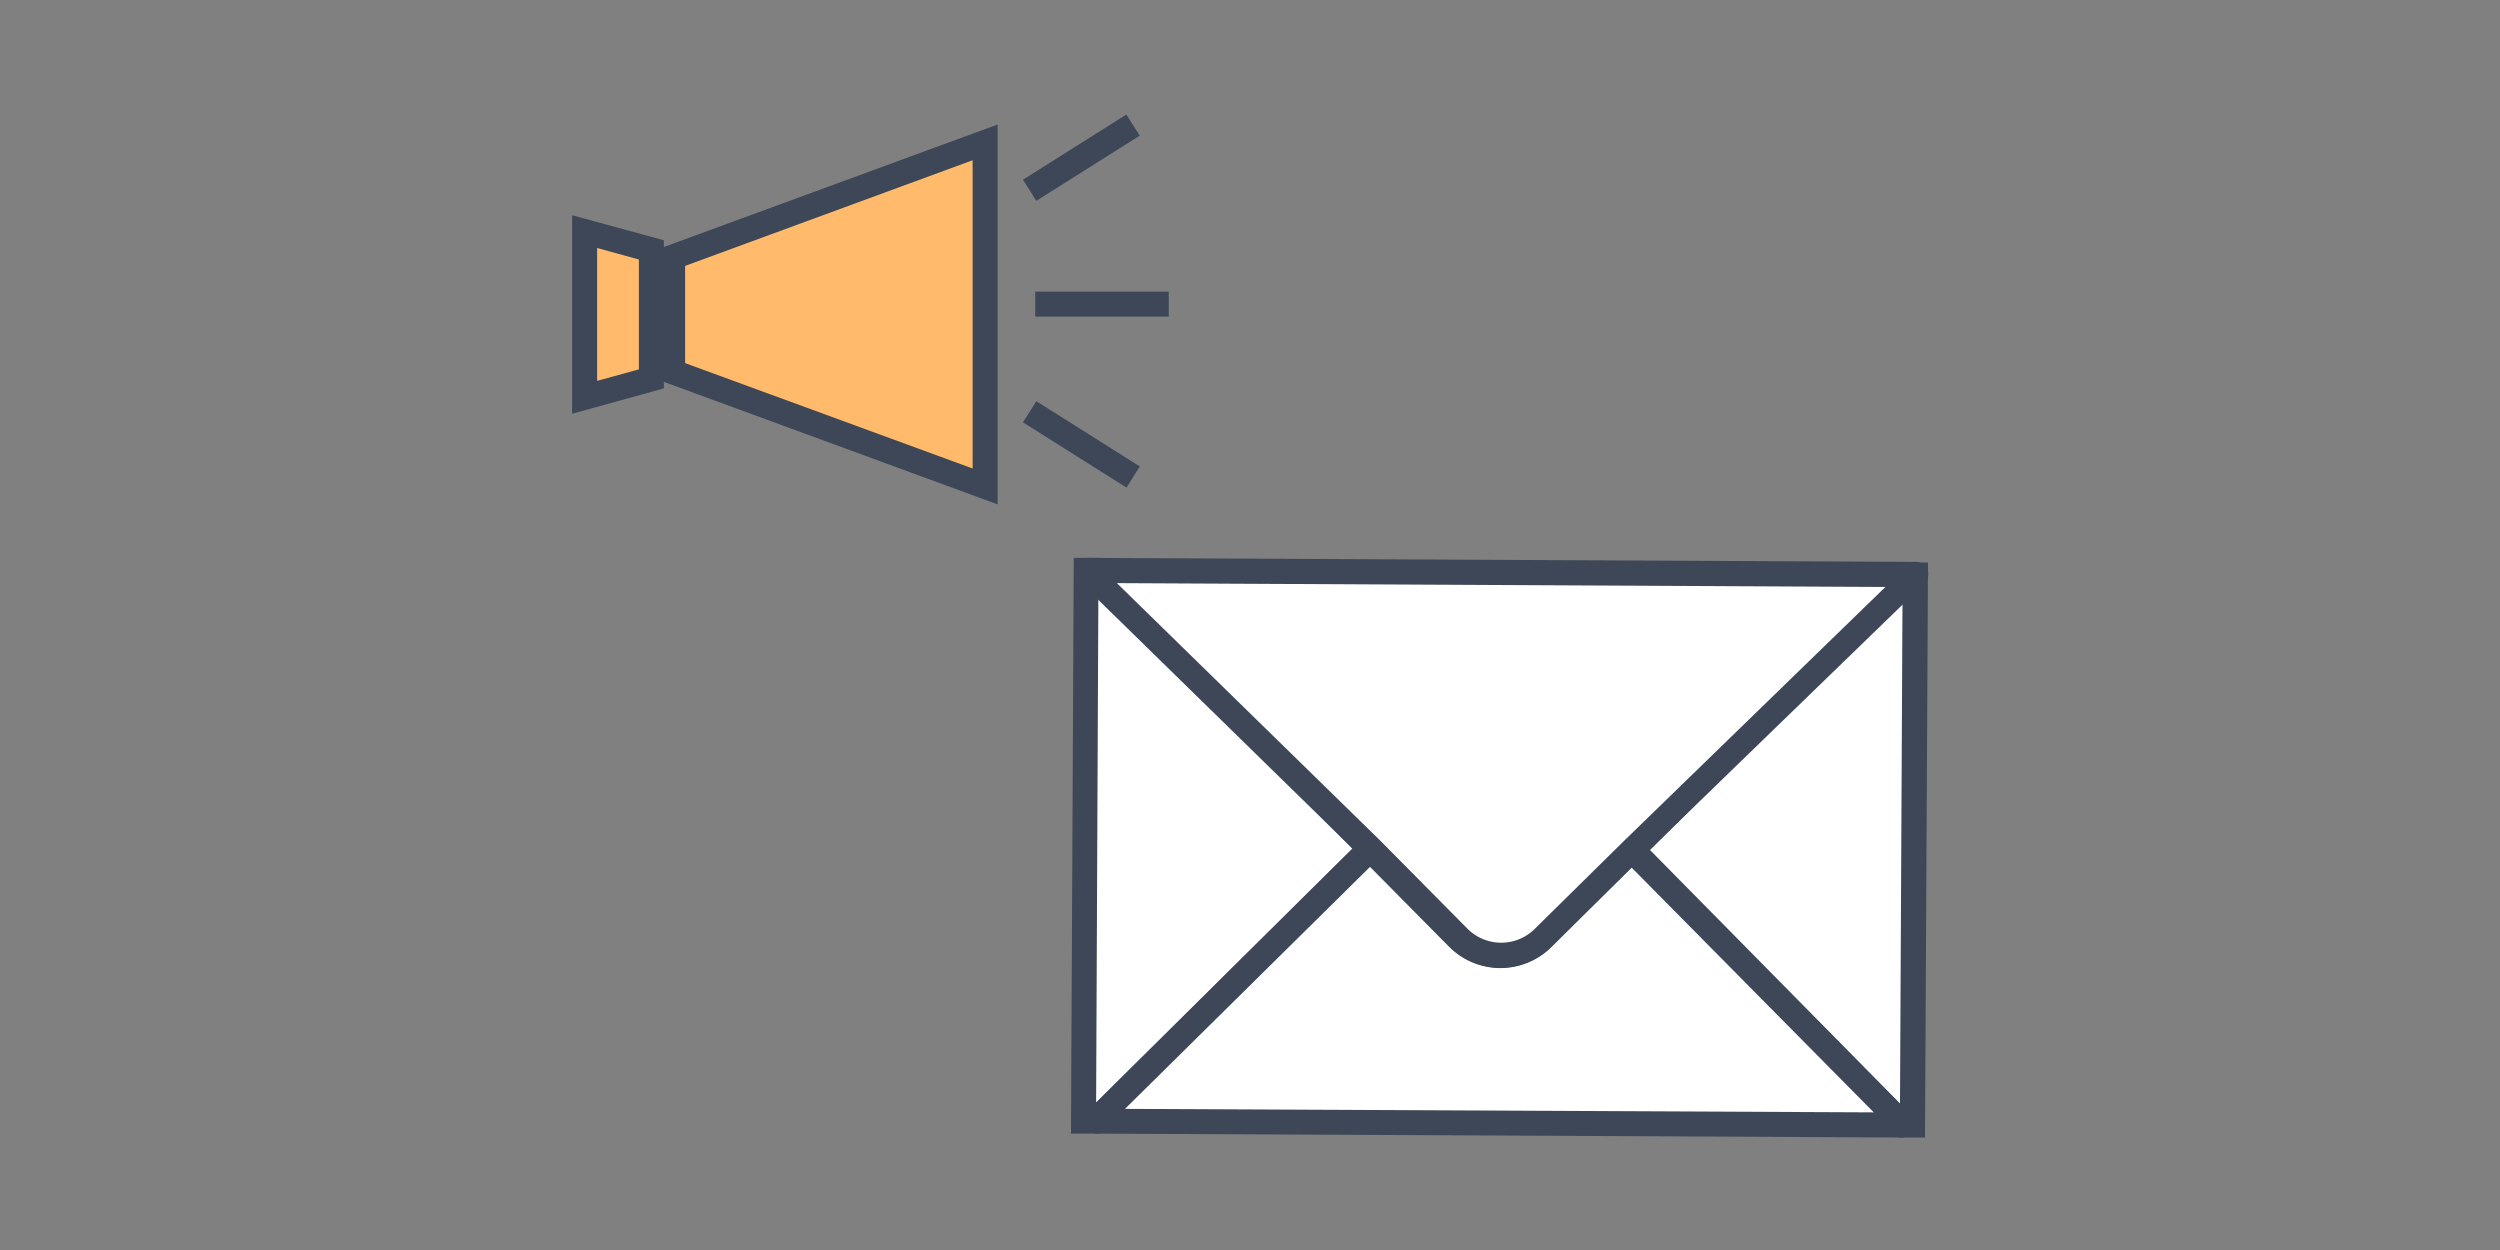
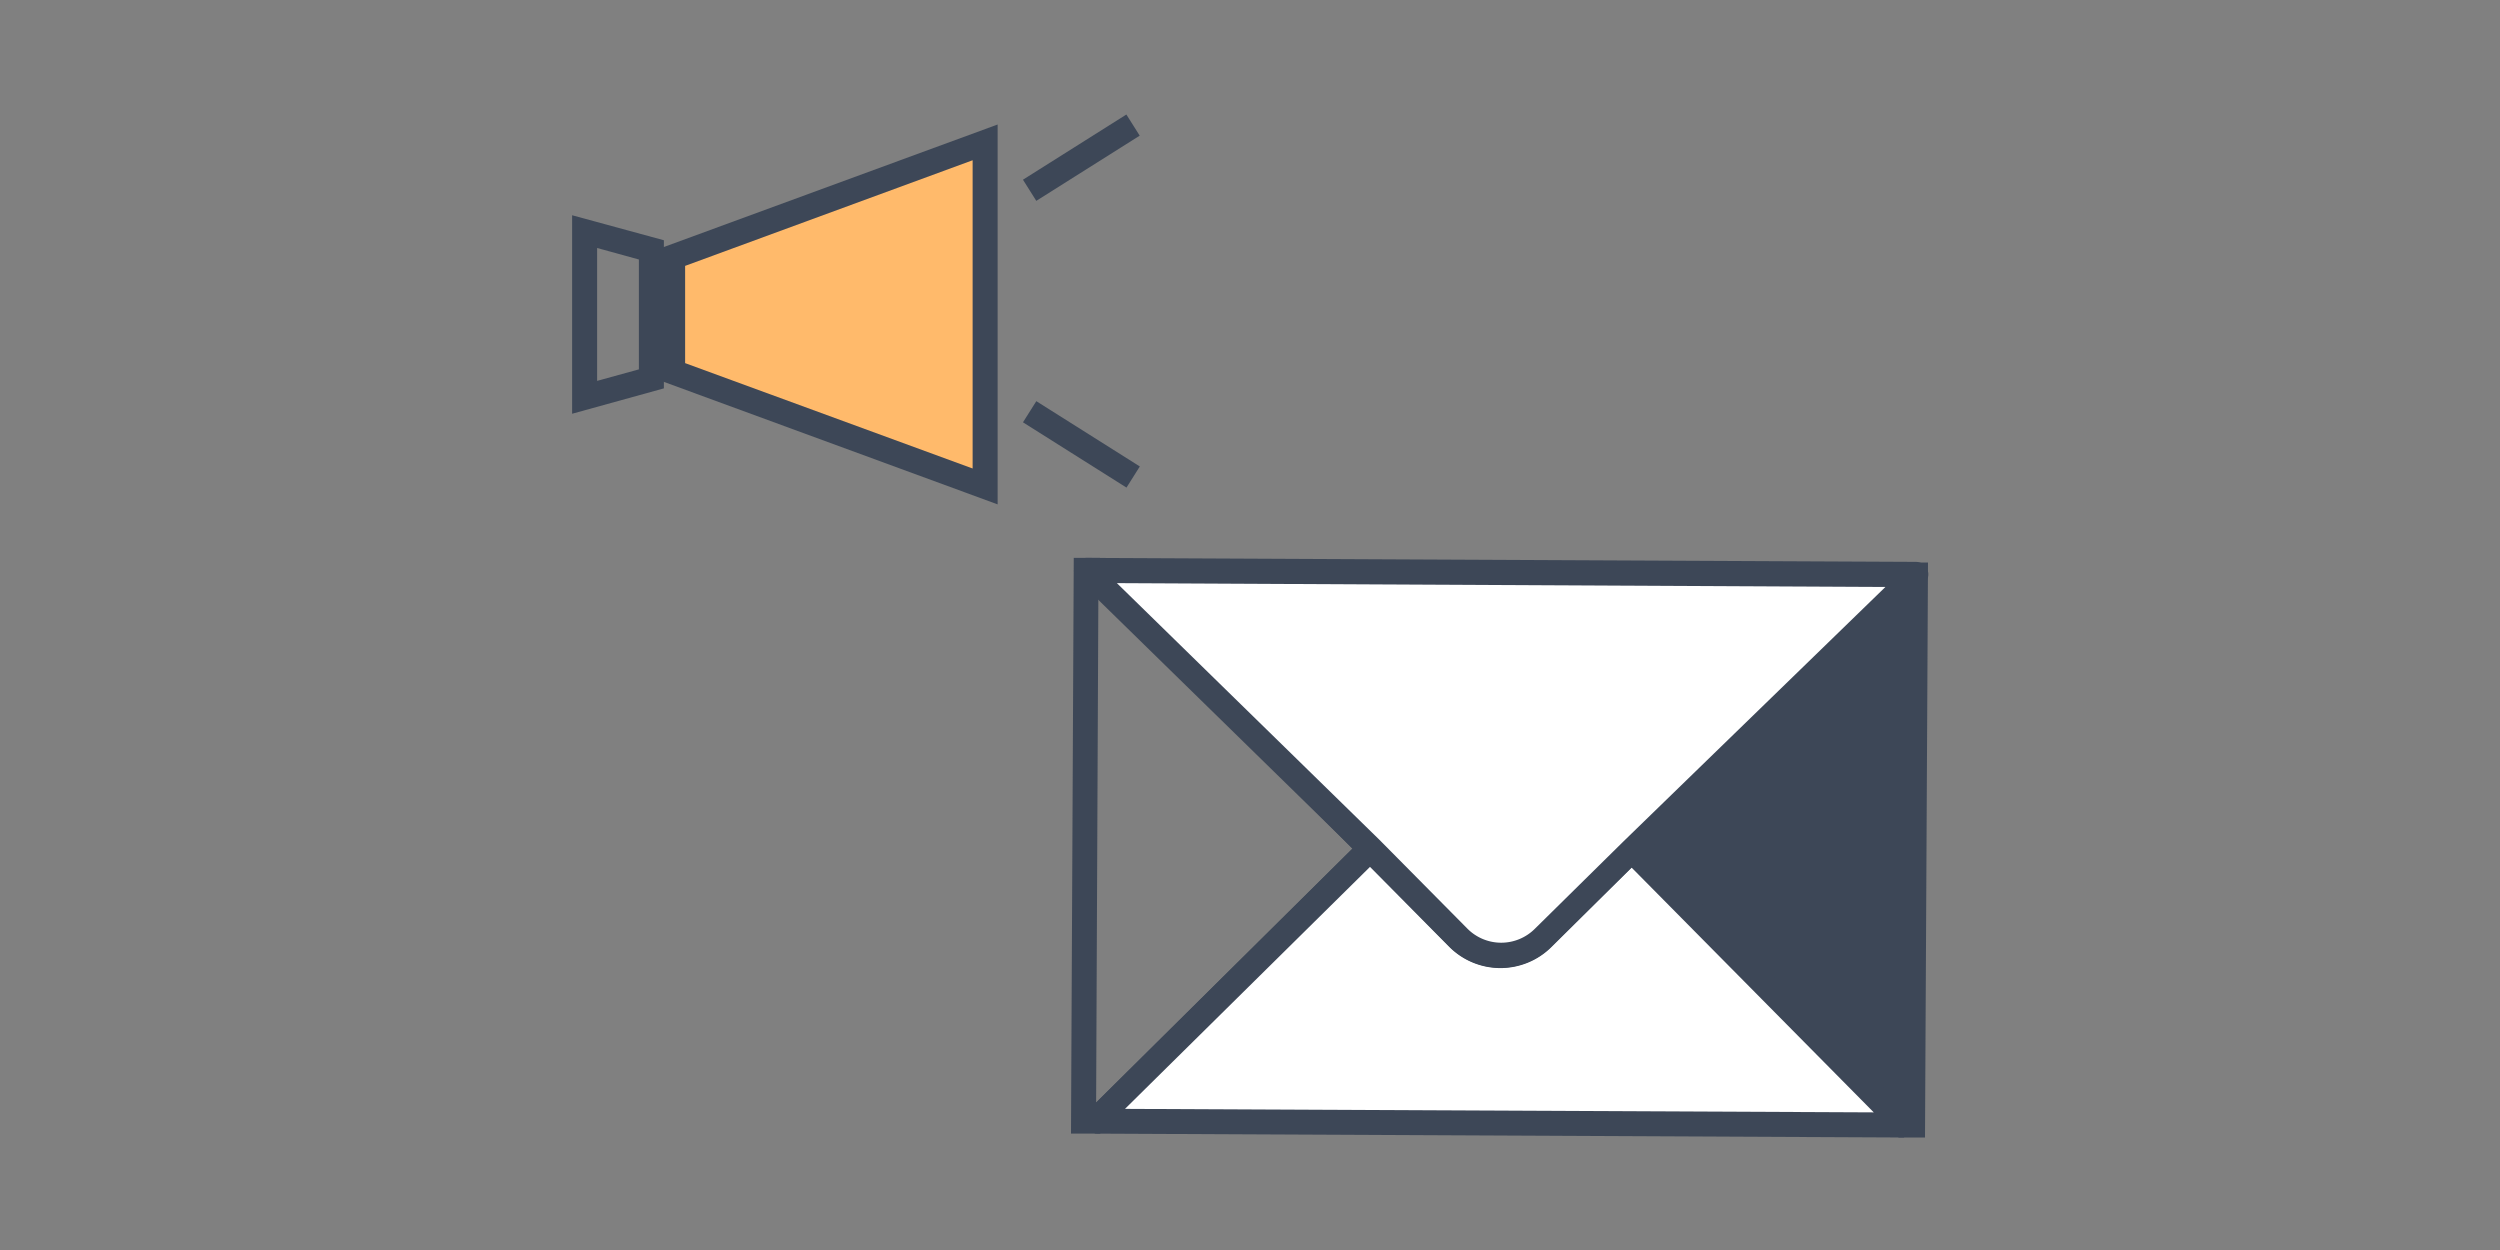
<svg xmlns="http://www.w3.org/2000/svg" viewBox="0 0 200 100">
  <rect x="0" y="0" width="200" height="100" fill="#808080" stroke="none" />
  <defs>
    <style>.cls-1{fill:#fff;}.cls-2{fill:#3d4757;}.cls-3{fill:#ffba6b;}.cls-4{fill:none;}</style>
  </defs>
  <g id="レイヤー_2" data-name="レイヤー 2">
    <g id="レイヤー_1-2" data-name="レイヤー 1">
      <polygon class="cls-1" points="152.33 90 153.03 90 153.24 45.95 152.79 45.95 130.53 68 152.33 90" />
-       <path class="cls-2" d="M154,91h-2.11L129.12,68l23.26-23h1.86ZM132,68,152,88.28l.2-40.36Z" />
-       <polygon class="cls-1" points="87.56 45.64 86.89 45.63 86.68 89.69 87.6 89.69 109.6 67.89 87.56 45.64" />
+       <path class="cls-2" d="M154,91h-2.11L129.12,68l23.26-23h1.86Zl.2-40.36Z" />
      <path class="cls-2" d="M88,90.69H85.68l.22-46.06H88L111,67.9Zm-.13-43.3L87.69,88.2l20.5-20.31Z" />
      <path class="cls-1" d="M130.53,68,123.43,75a4.8,4.8,0,0,1-6.78,0l-7.05-7.12-22,21.8,64.73.31Z" />
      <path class="cls-2" d="M152.32,91l-64.73-.31L86.9,89l22-21.8h1.41l7,7.12a3.81,3.81,0,0,0,5.37,0l7.1-7h1.41l21.8,22ZM90,88.71l59.9.28L130.53,69.41l-6.4,6.34a5.79,5.79,0,0,1-8.19,0l-6.34-6.4Z" />
      <path class="cls-1" d="M86.89,45.63,109.6,67.89,116.65,75a4.8,4.8,0,0,0,6.78,0l7.1-7.05,22.7-22Z" />
      <path class="cls-2" d="M120.05,77.42a5.77,5.77,0,0,1-4.11-1.71l-7-7.11L86.19,46.35A1,1,0,0,1,86,45.26a1,1,0,0,1,.93-.63l66.34.32a1,1,0,0,1,.92.62,1,1,0,0,1-.23,1.1l-22.7,22-7.1,7A5.78,5.78,0,0,1,120.05,77.42ZM89.35,46.65l21,20.53,7.06,7.13a3.81,3.81,0,0,0,5.37,0l7.1-7,20.95-20.35Z" />
      <polygon class="cls-3" points="53.78 29.74 78.81 38.92 78.81 11.39 53.78 20.57 53.78 29.74" />
      <path class="cls-2" d="M79.81,40.35l-27-9.91V19.87l27-9.91Zm-25-11.3,23,8.43V12.82l-23,8.45Z" />
-       <polygon class="cls-3" points="52.11 20 46.77 18.53 46.77 31.79 52.11 30.31 52.11 20" />
      <path class="cls-2" d="M45.77,33.1V17.22l7.34,2V31.07Zm2-13.26V30.47l3.34-.92V20.76Z" />
      <line class="cls-3" x1="93.5" y1="24.33" x2="82.82" y2="24.33" />
-       <rect class="cls-2" x="82.82" y="23.33" width="10.68" height="2" />
      <line class="cls-3" x1="90.64" y1="10" x2="82.37" y2="15.22" />
      <rect class="cls-2" x="81.61" y="11.61" width="9.78" height="2" transform="translate(6.61 48.08) rotate(-32.23)" />
      <line class="cls-3" x1="90.64" y1="38.17" x2="82.37" y2="32.95" />
      <rect class="cls-2" x="85.51" y="30.67" width="2" height="9.79" transform="translate(10.28 89.75) rotate(-57.76)" />
      <rect class="cls-4" width="200" height="100" />
    </g>
  </g>
</svg>